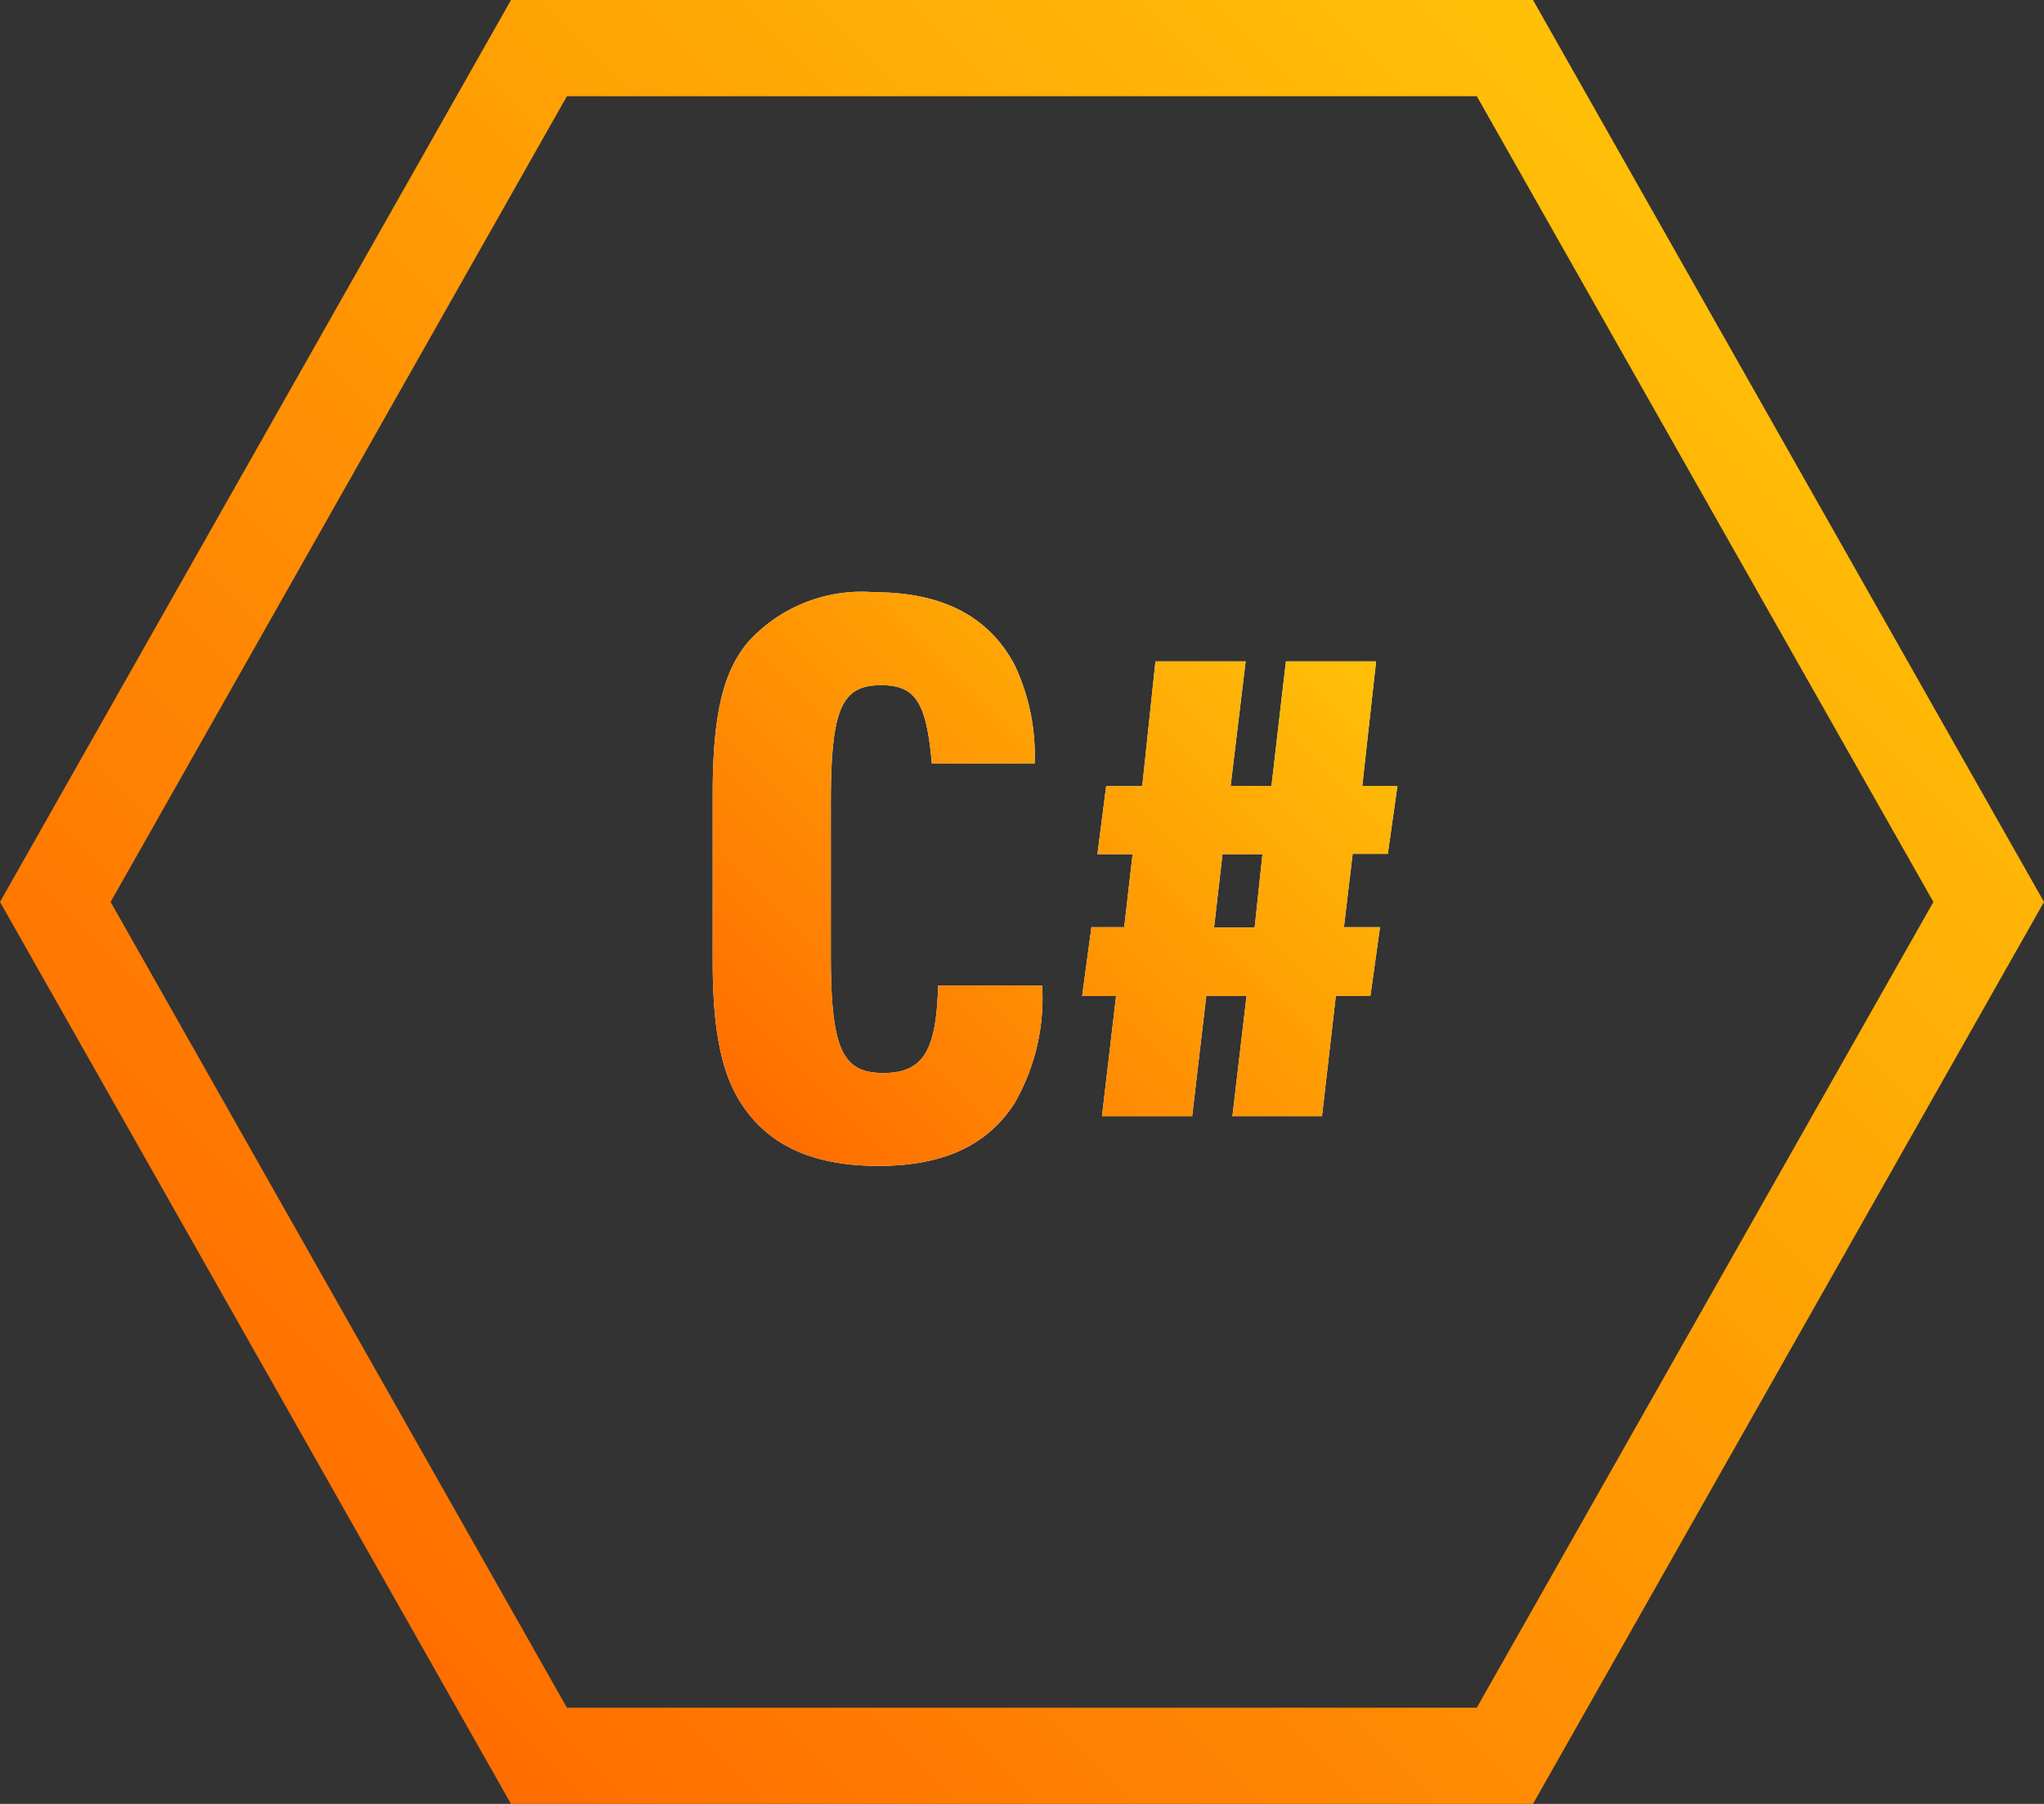
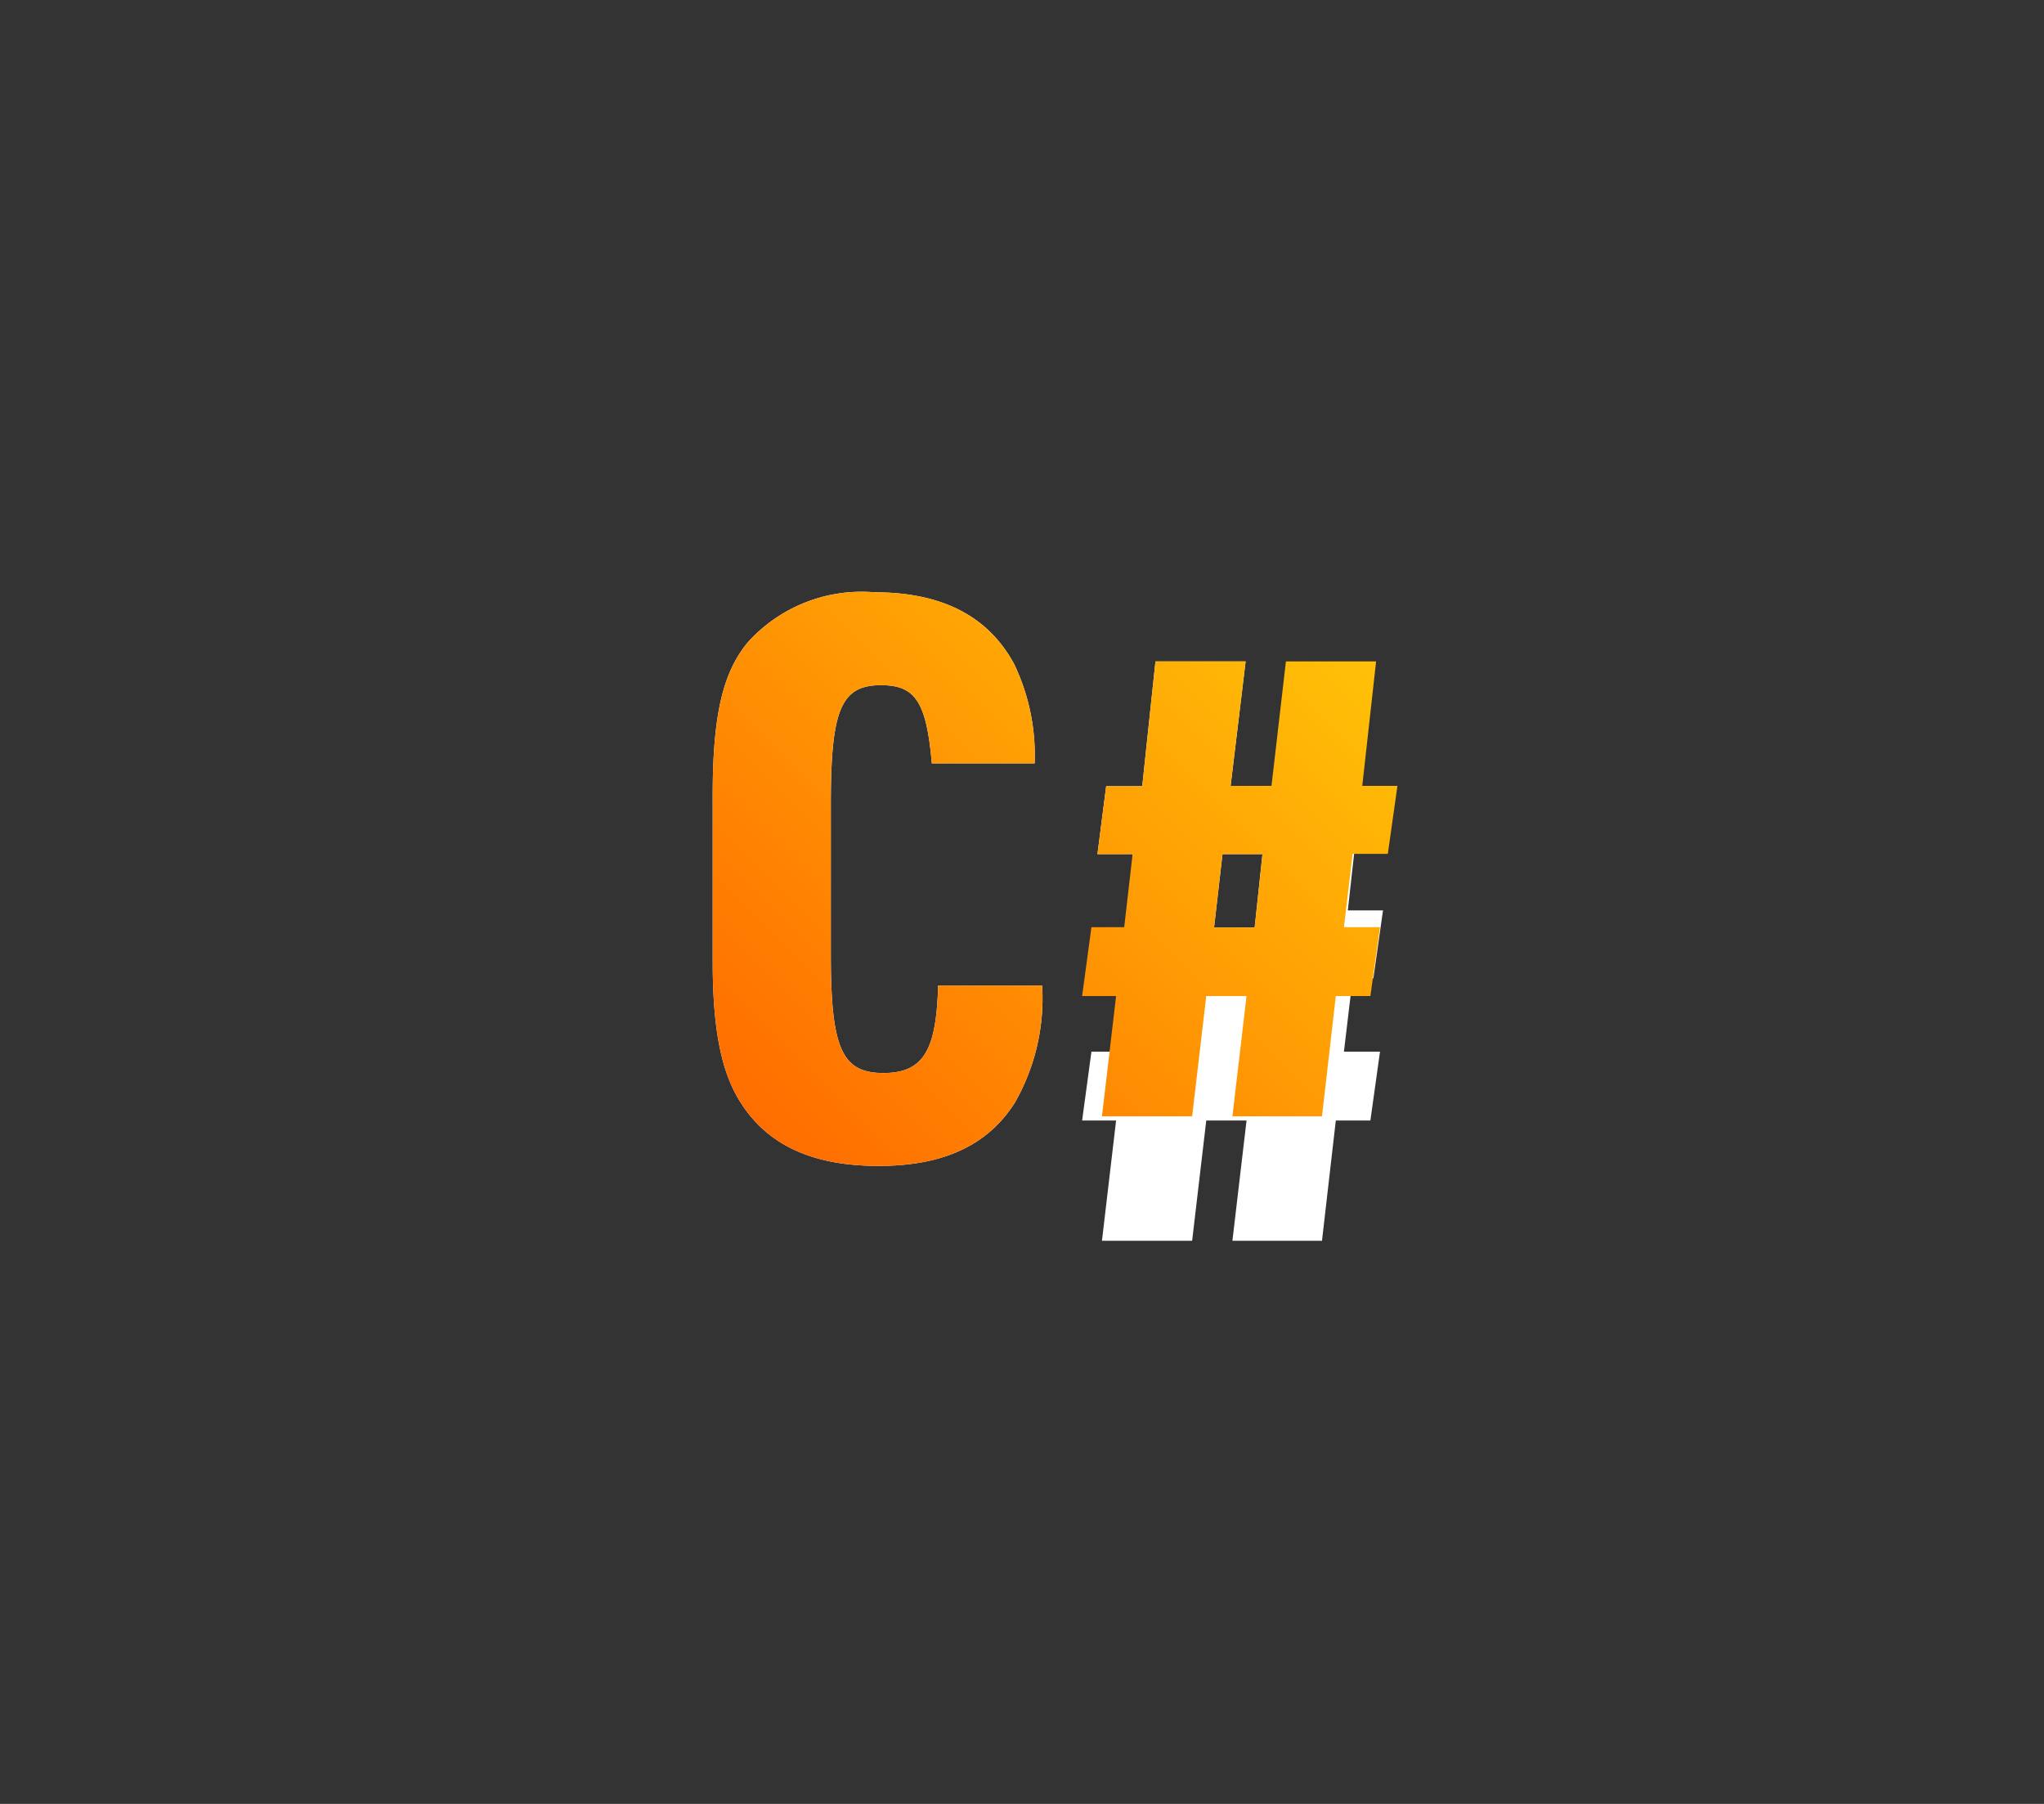
<svg xmlns="http://www.w3.org/2000/svg" xmlns:xlink="http://www.w3.org/1999/xlink" width="68" height="60">
  <rect width="100%" height="100%" fill="#333333" stroke="none" />
  <defs>
    <linearGradient id="a" data-name="名称未設定グラデーション 11" x1="10.5" y1="53.5" x2="57.5" y2="6.5" gradientUnits="userSpaceOnUse">
      <stop offset="0" stop-color="#ff6d00" />
      <stop offset="1" stop-color="#ffc107" />
    </linearGradient>
    <linearGradient id="b" x1="25.74" y1="37.95" x2="43.71" y2="19.98" xlink:href="#a" />
  </defs>
  <g data-name="レイヤー 2">
-     <path d="M68 30L51 60H17L0 30 17 0h34zM49.13 56.8L64.32 30 49.13 3.2H18.86L3.68 30l15.18 26.8z" fill="url(#a)" />
-     <path d="M34.67 32.78a7 7 0 0 1-.91 3.9c-.91 1.43-2.4 2.1-4.53 2.1s-3.61-.65-4.52-2c-.68-1-1-2.41-1-4.81v-5.51c0-2.65.33-4.11 1.19-5.12a5.1 5.1 0 0 1 4.19-1.64c2.26 0 3.79.8 4.65 2.39a7 7 0 0 1 .68 3.3H31c-.18-2.05-.55-2.6-1.69-2.6-1.33 0-1.67.81-1.67 3.95v5c0 3.14.37 3.95 1.75 3.95s1.76-.83 1.82-2.91zm3.01-4.37h-1.17l.29-2.26H38l.44-4.15h3l-.5 4.14h1.36l.48-4.14h3l-.46 4.14h1.17l-.32 2.26H45l-.29 2.44h1.2l-.32 2.29h-1.15l-.46 4H41l.47-4h-1.34l-.47 4h-3l.47-4H36l.31-2.29h1.09zm4.06 2.44l.26-2.44h-1.33l-.28 2.44z" fill="#fff" />
+     <path d="M34.67 32.78a7 7 0 0 1-.91 3.9c-.91 1.43-2.4 2.1-4.53 2.1s-3.61-.65-4.52-2c-.68-1-1-2.41-1-4.81v-5.51c0-2.65.33-4.11 1.19-5.12a5.1 5.1 0 0 1 4.19-1.64c2.26 0 3.79.8 4.65 2.39a7 7 0 0 1 .68 3.3H31c-.18-2.05-.55-2.6-1.69-2.6-1.33 0-1.67.81-1.67 3.95v5c0 3.14.37 3.95 1.75 3.95s1.76-.83 1.82-2.91zm3.01-4.37h-1.17l.29-2.26H38l.44-4.15h3l-.5 4.14h1.36h3l-.46 4.14h1.17l-.32 2.26H45l-.29 2.44h1.2l-.32 2.29h-1.15l-.46 4H41l.47-4h-1.34l-.47 4h-3l.47-4H36l.31-2.29h1.09zm4.06 2.44l.26-2.44h-1.33l-.28 2.44z" fill="#fff" />
    <path d="M34.67 32.78a7 7 0 0 1-.91 3.9c-.91 1.43-2.4 2.1-4.53 2.1s-3.61-.65-4.52-2c-.68-1-1-2.41-1-4.81v-5.51c0-2.65.33-4.11 1.19-5.12a5.1 5.1 0 0 1 4.19-1.64c2.26 0 3.79.8 4.65 2.39a7 7 0 0 1 .68 3.3H31c-.18-2.05-.55-2.6-1.69-2.6-1.33 0-1.67.81-1.67 3.95v5c0 3.14.37 3.95 1.75 3.95s1.76-.83 1.82-2.91zm3.01-4.37h-1.17l.29-2.26H38l.44-4.15h3l-.5 4.14h1.36l.48-4.14h3l-.46 4.14h1.17l-.32 2.26H45l-.29 2.44h1.2l-.32 2.29h-1.15l-.46 4H41l.47-4h-1.34l-.47 4h-3l.47-4H36l.31-2.29h1.09zm4.06 2.44l.26-2.44h-1.33l-.28 2.44z" fill="url(#b)" />
  </g>
</svg>